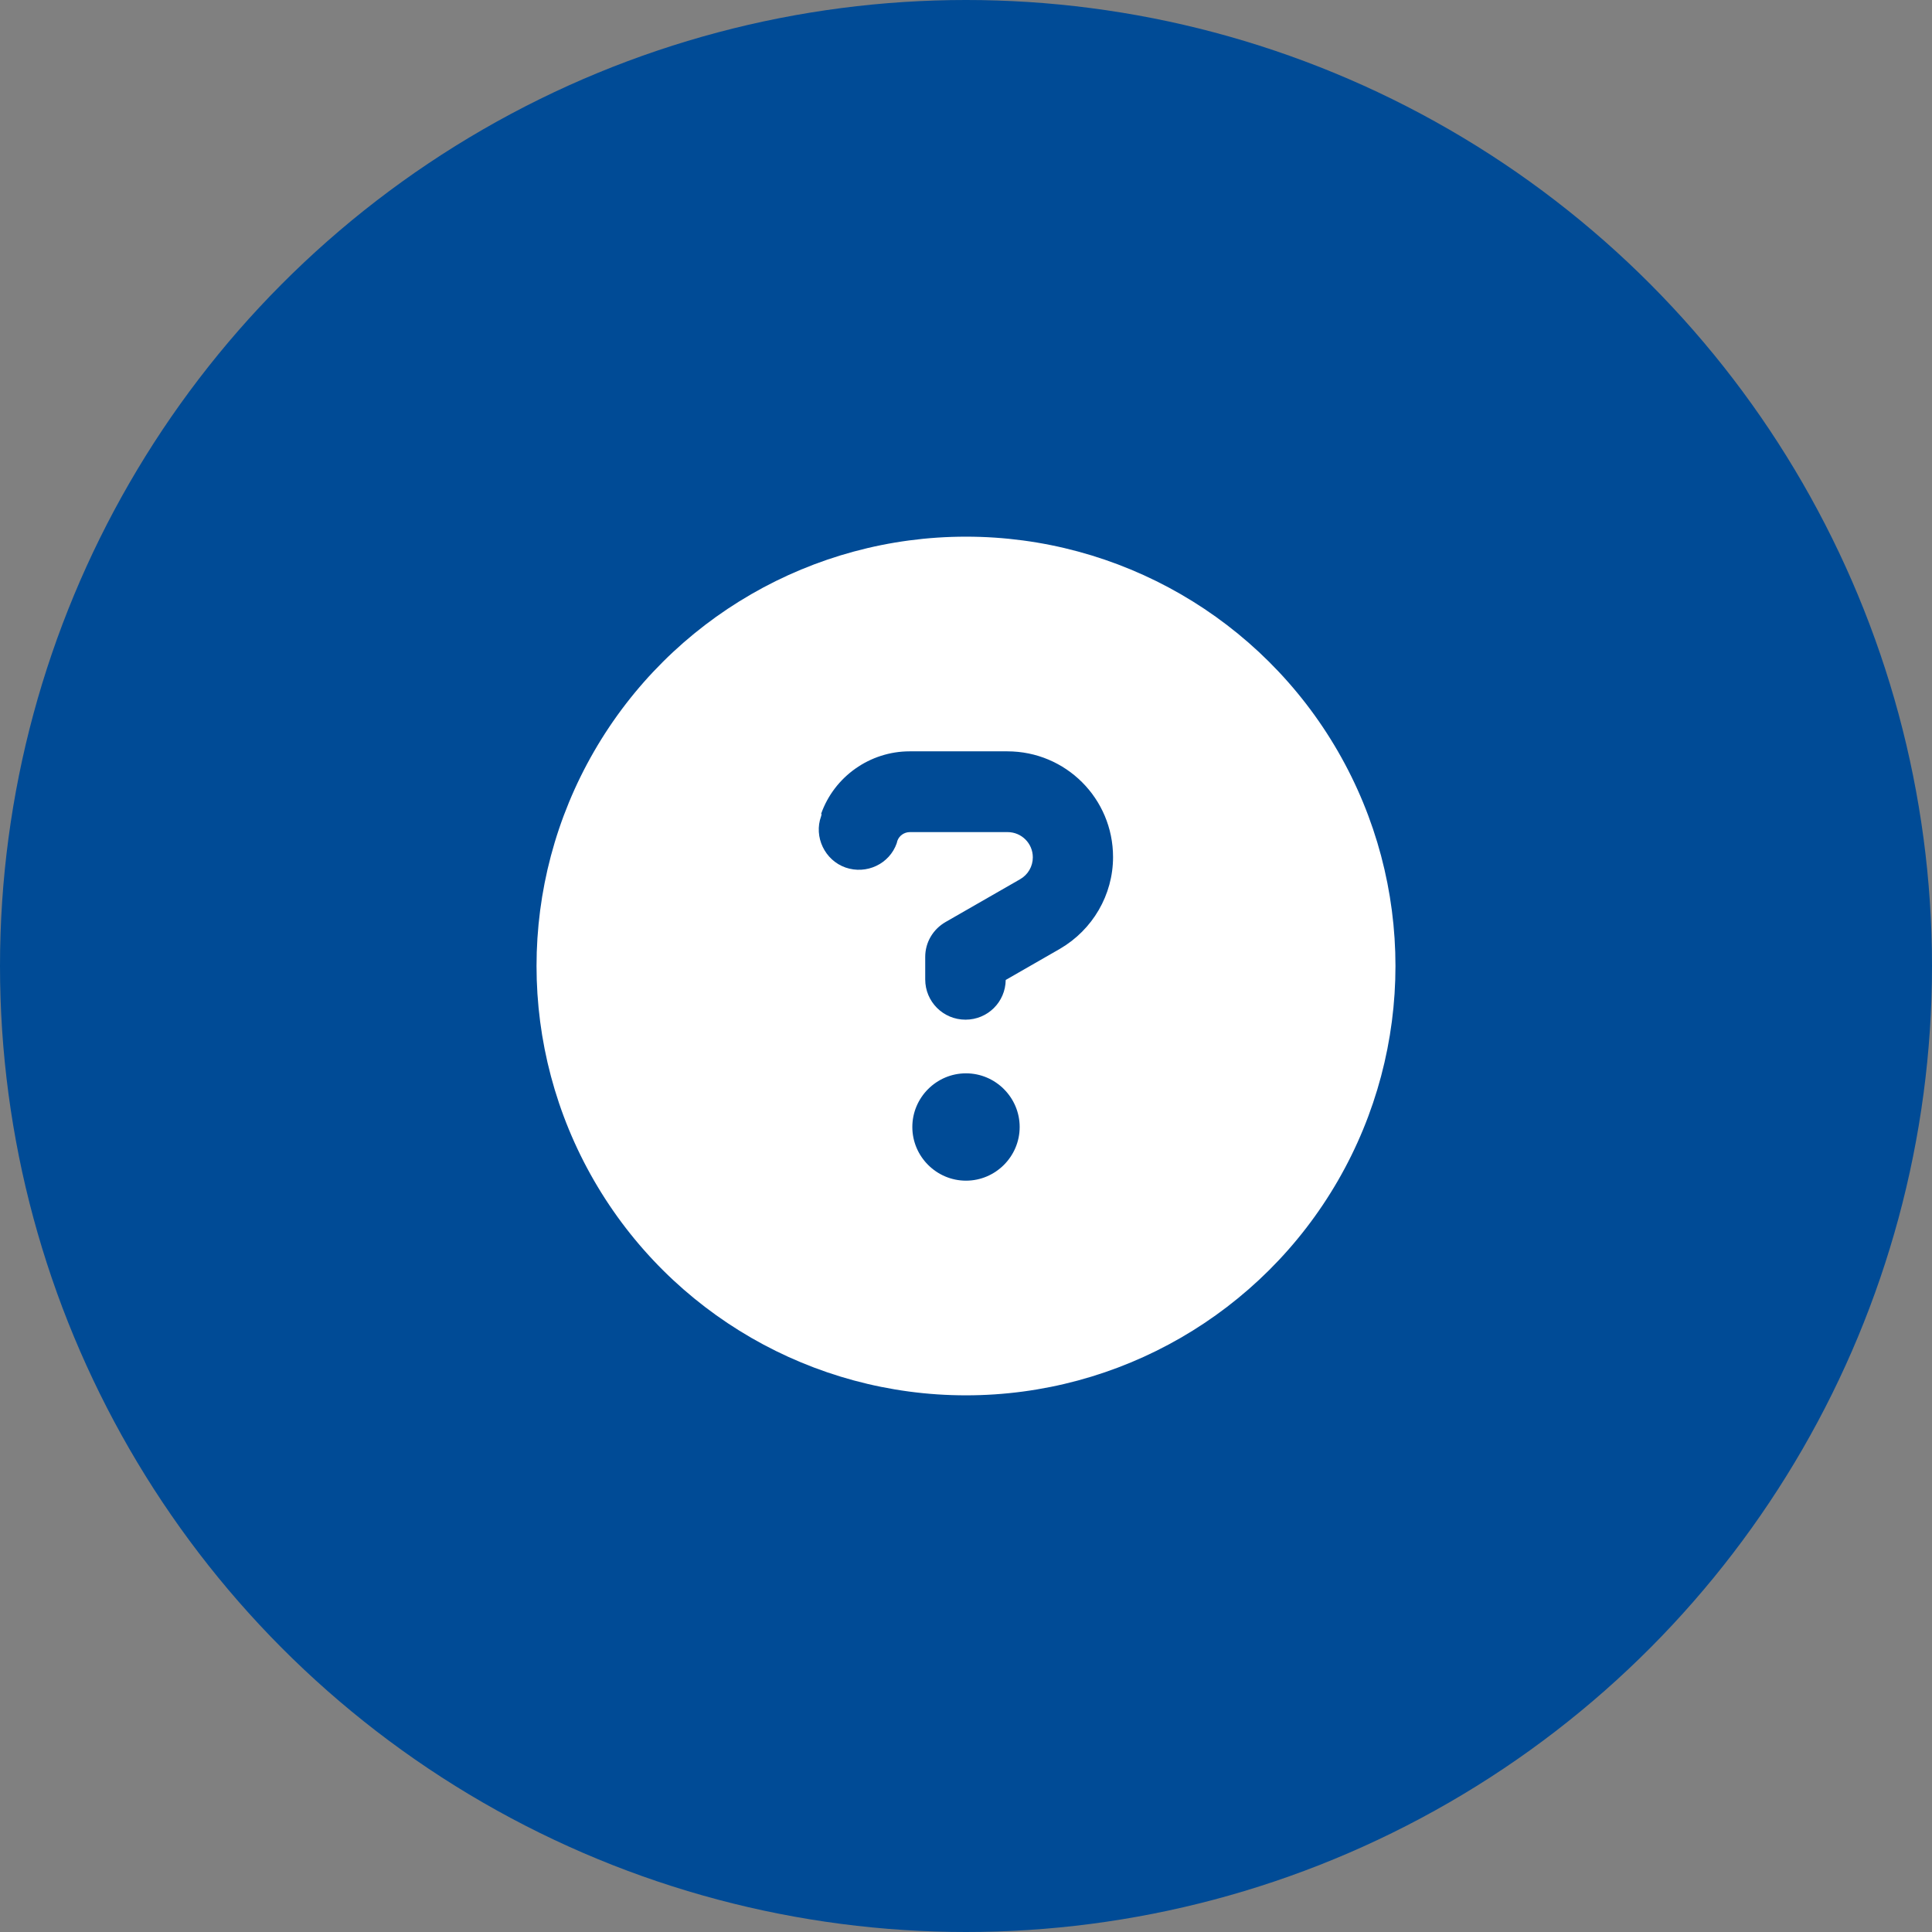
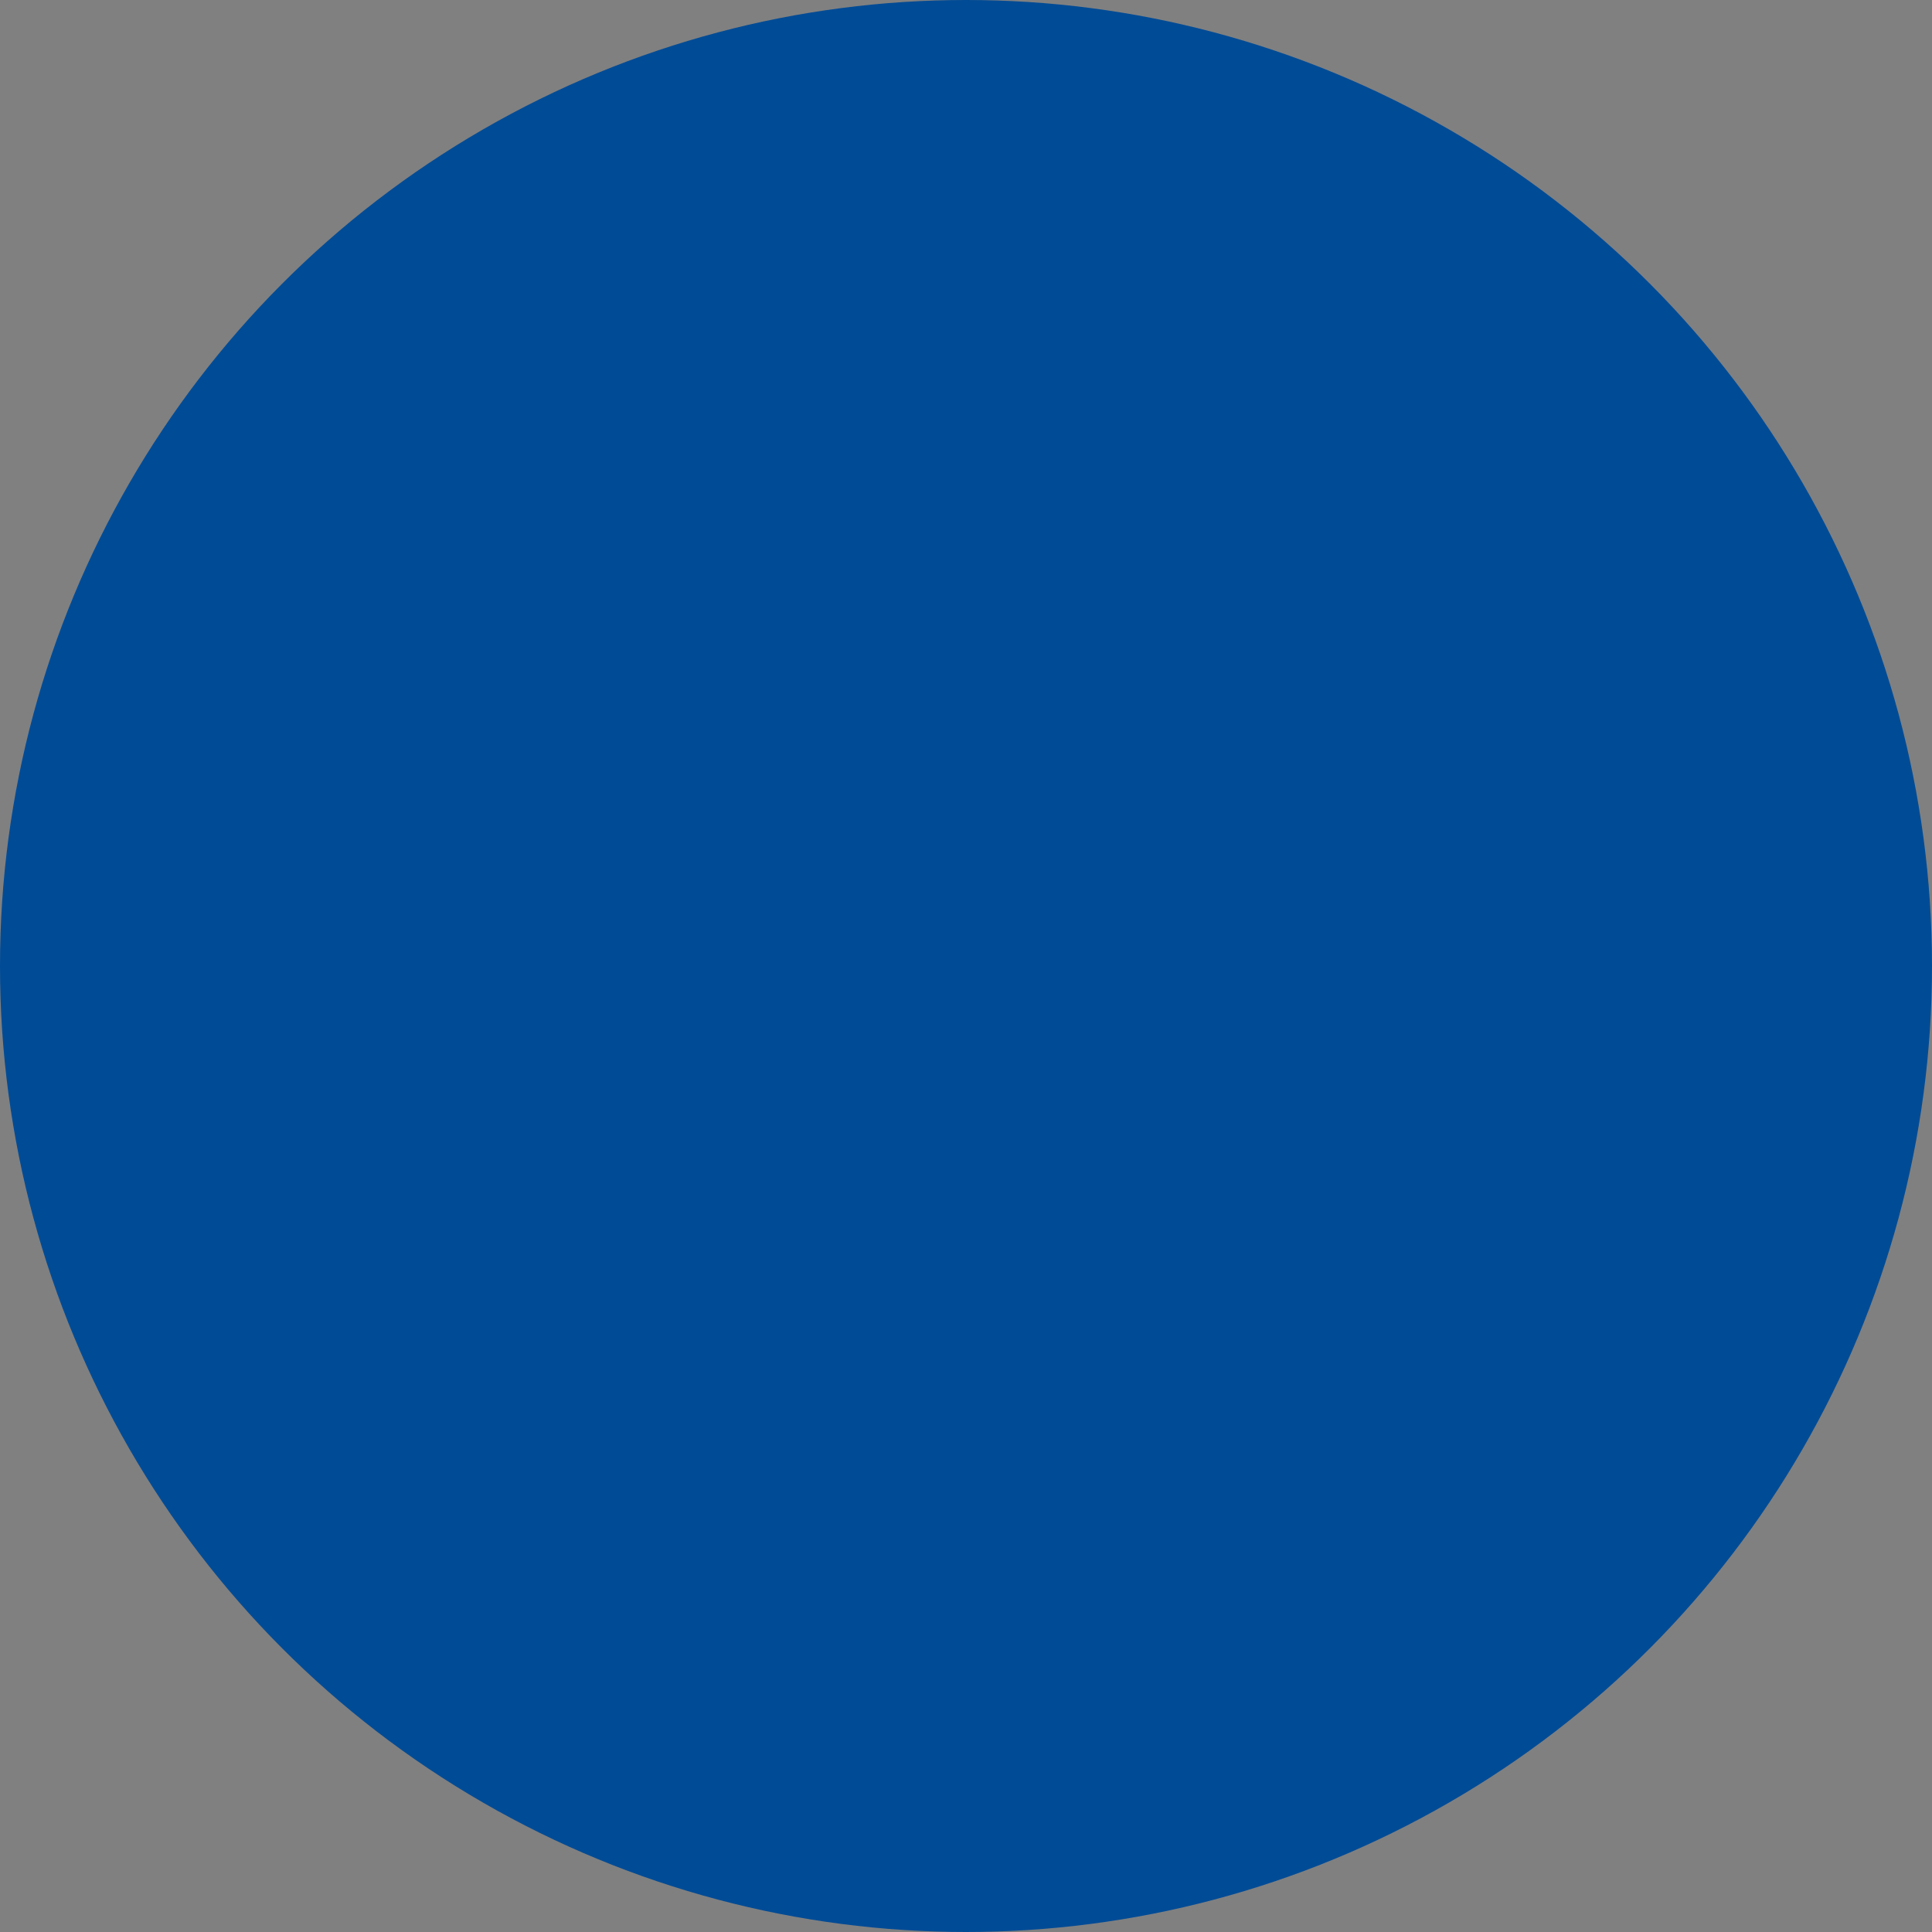
<svg xmlns="http://www.w3.org/2000/svg" id="a" width="72" height="72" viewBox="0 0 72 72">
  <rect x="0" y="0" width="72" height="72" fill="#808080" stroke="none" />
  <circle cx="36" cy="36" r="36" fill="#004b96" stroke-width="0" />
-   <path d="M22.14,44c-2.86-4.95-2.86-11.05,0-16s8.14-8,13.86-8,11,3.05,13.86,8c2.86,4.95,2.86,11.05,0,16-2.86,4.95-8.14,8-13.86,8s-11-3.05-13.86-8ZM30.62,30.34l-.02.08c-.28.77.14,1.64.91,1.91.78.27,1.64-.13,1.91-.91l.02-.08c.07-.2.26-.33.47-.33h3.64c.52,0,.94.42.94.94,0,.34-.18.65-.48.82l-2.77,1.59c-.47.27-.76.76-.76,1.3v.84c0,.83.67,1.5,1.5,1.5s1.49-.66,1.5-1.48l2.02-1.16c1.22-.71,1.98-2.01,1.98-3.42,0-2.18-1.76-3.94-3.94-3.94h-3.64c-1.48,0-2.81.94-3.3,2.33h0ZM36,44c1.1,0,2-.9,2-2s-.9-2-2-2-2,.9-2,2,.9,2,2,2Z" fill="#fff" stroke-width="0" />
</svg>